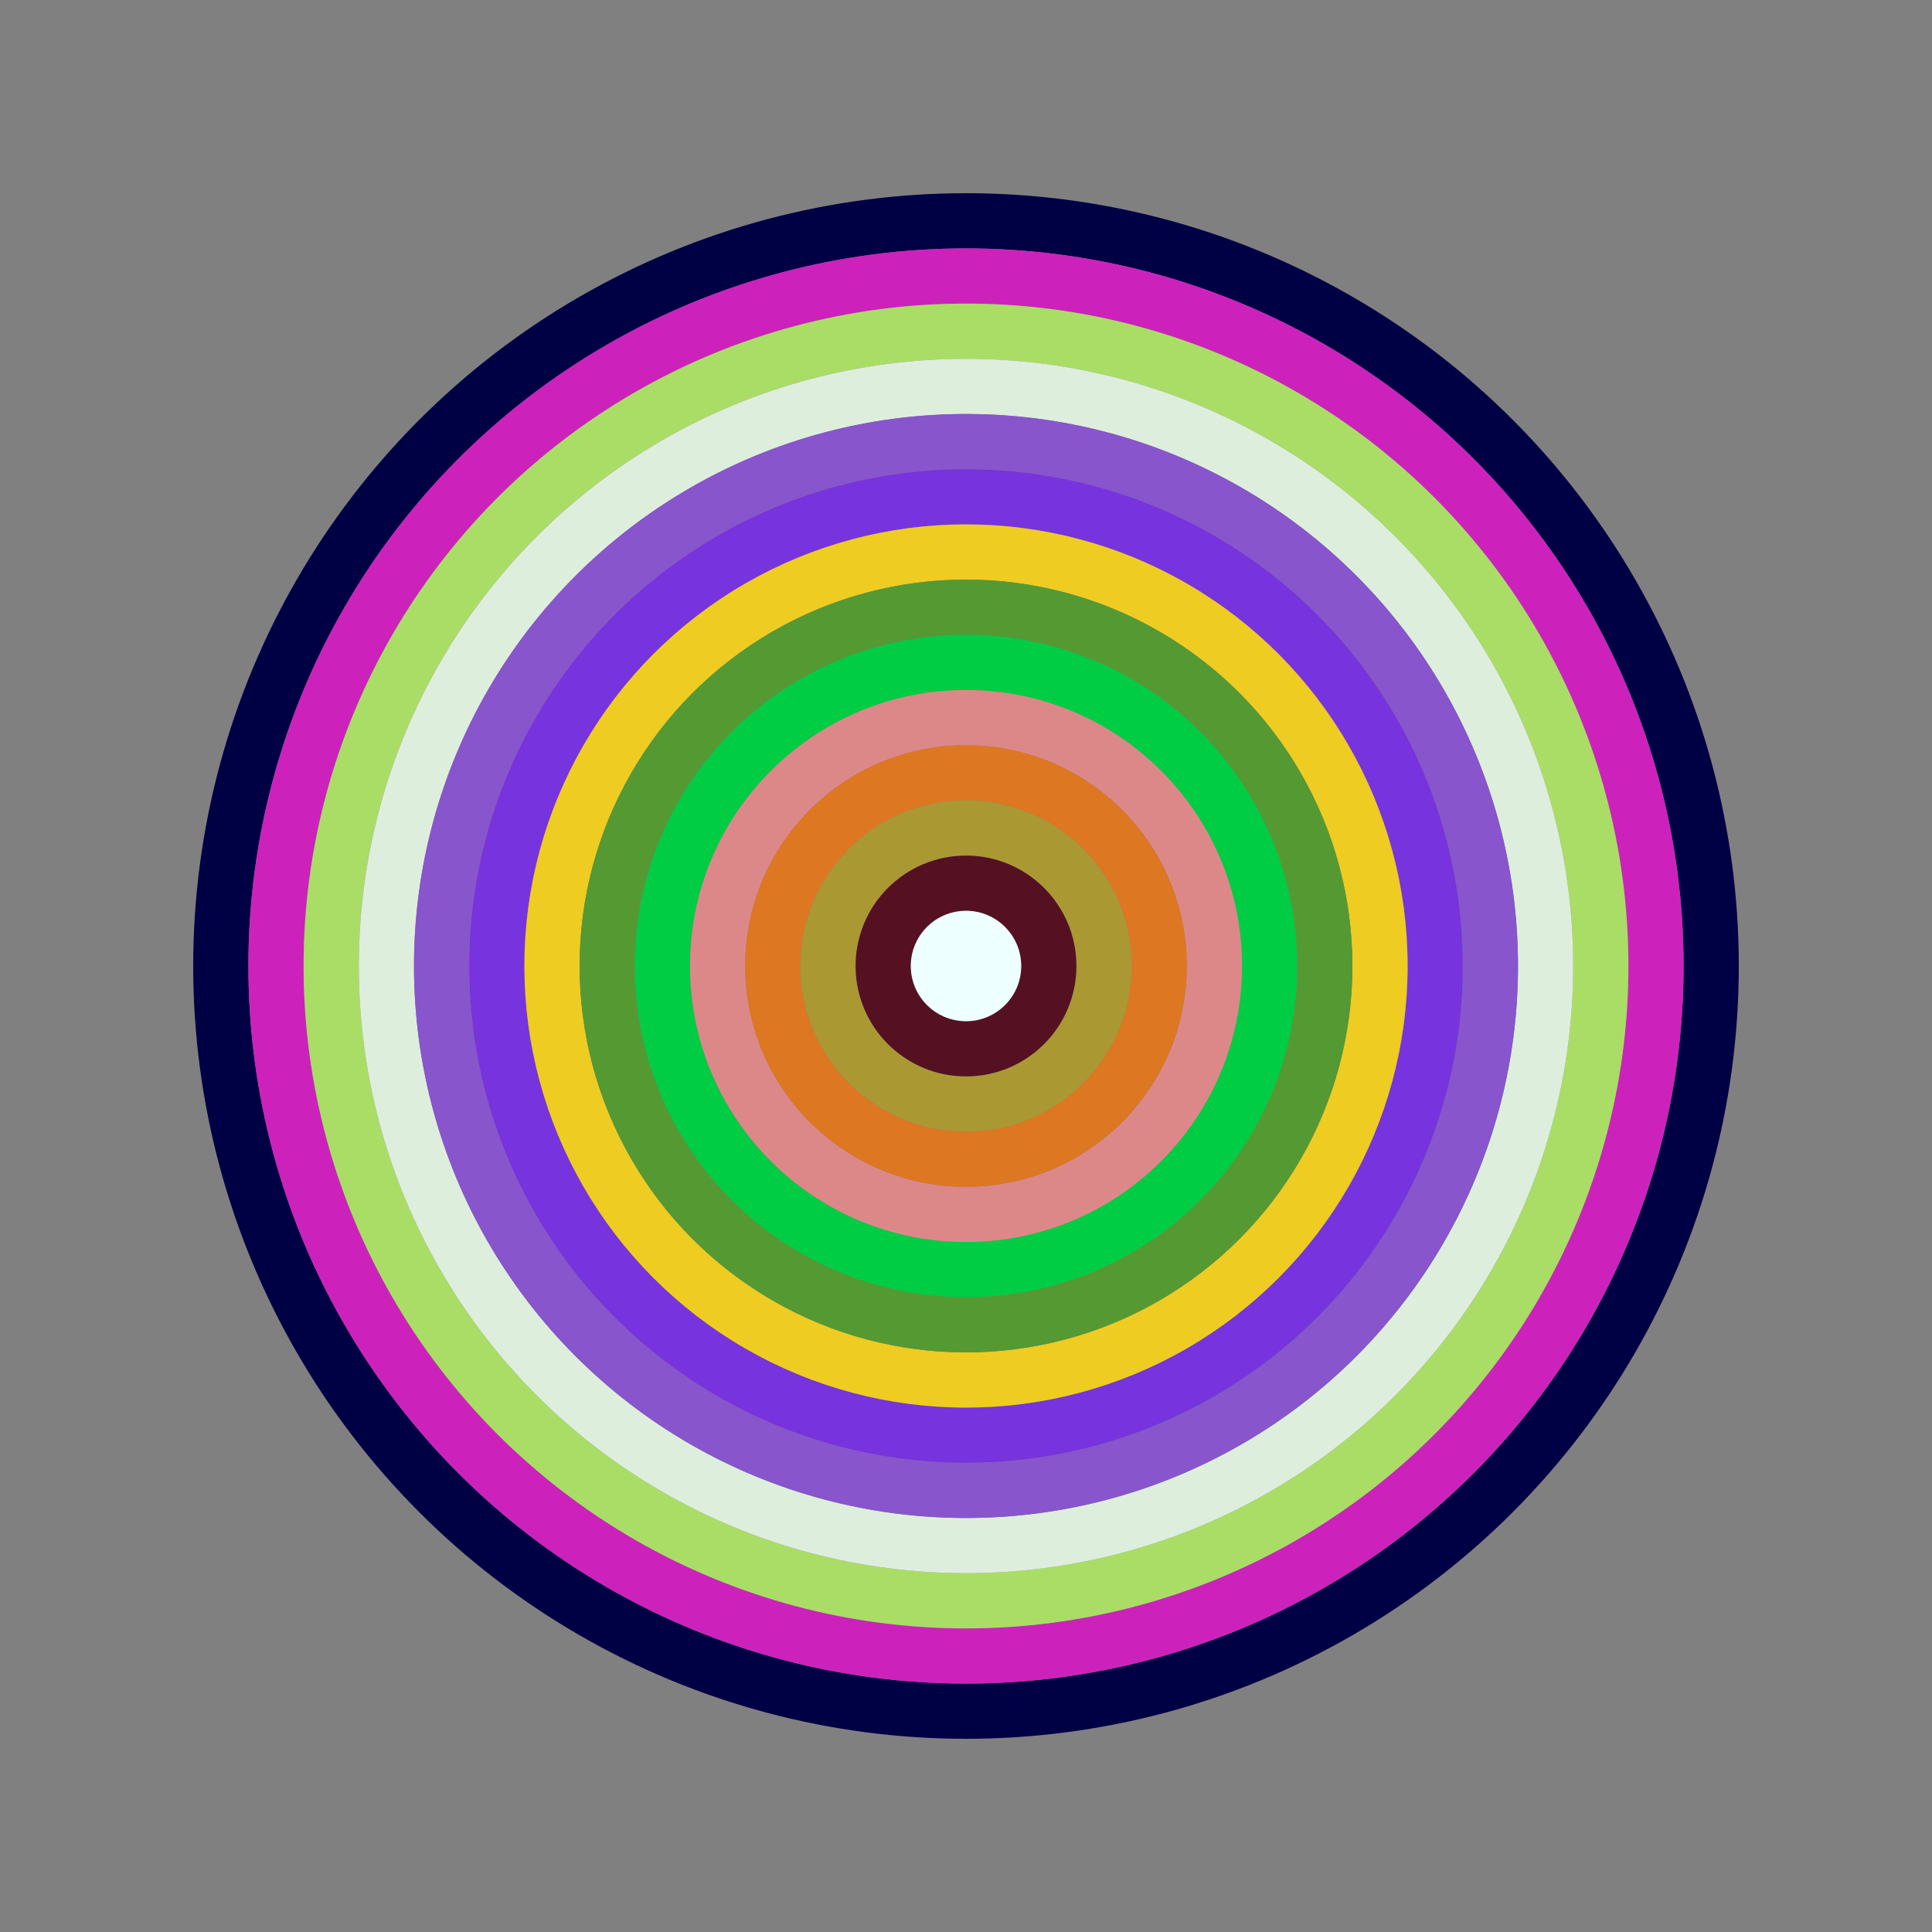
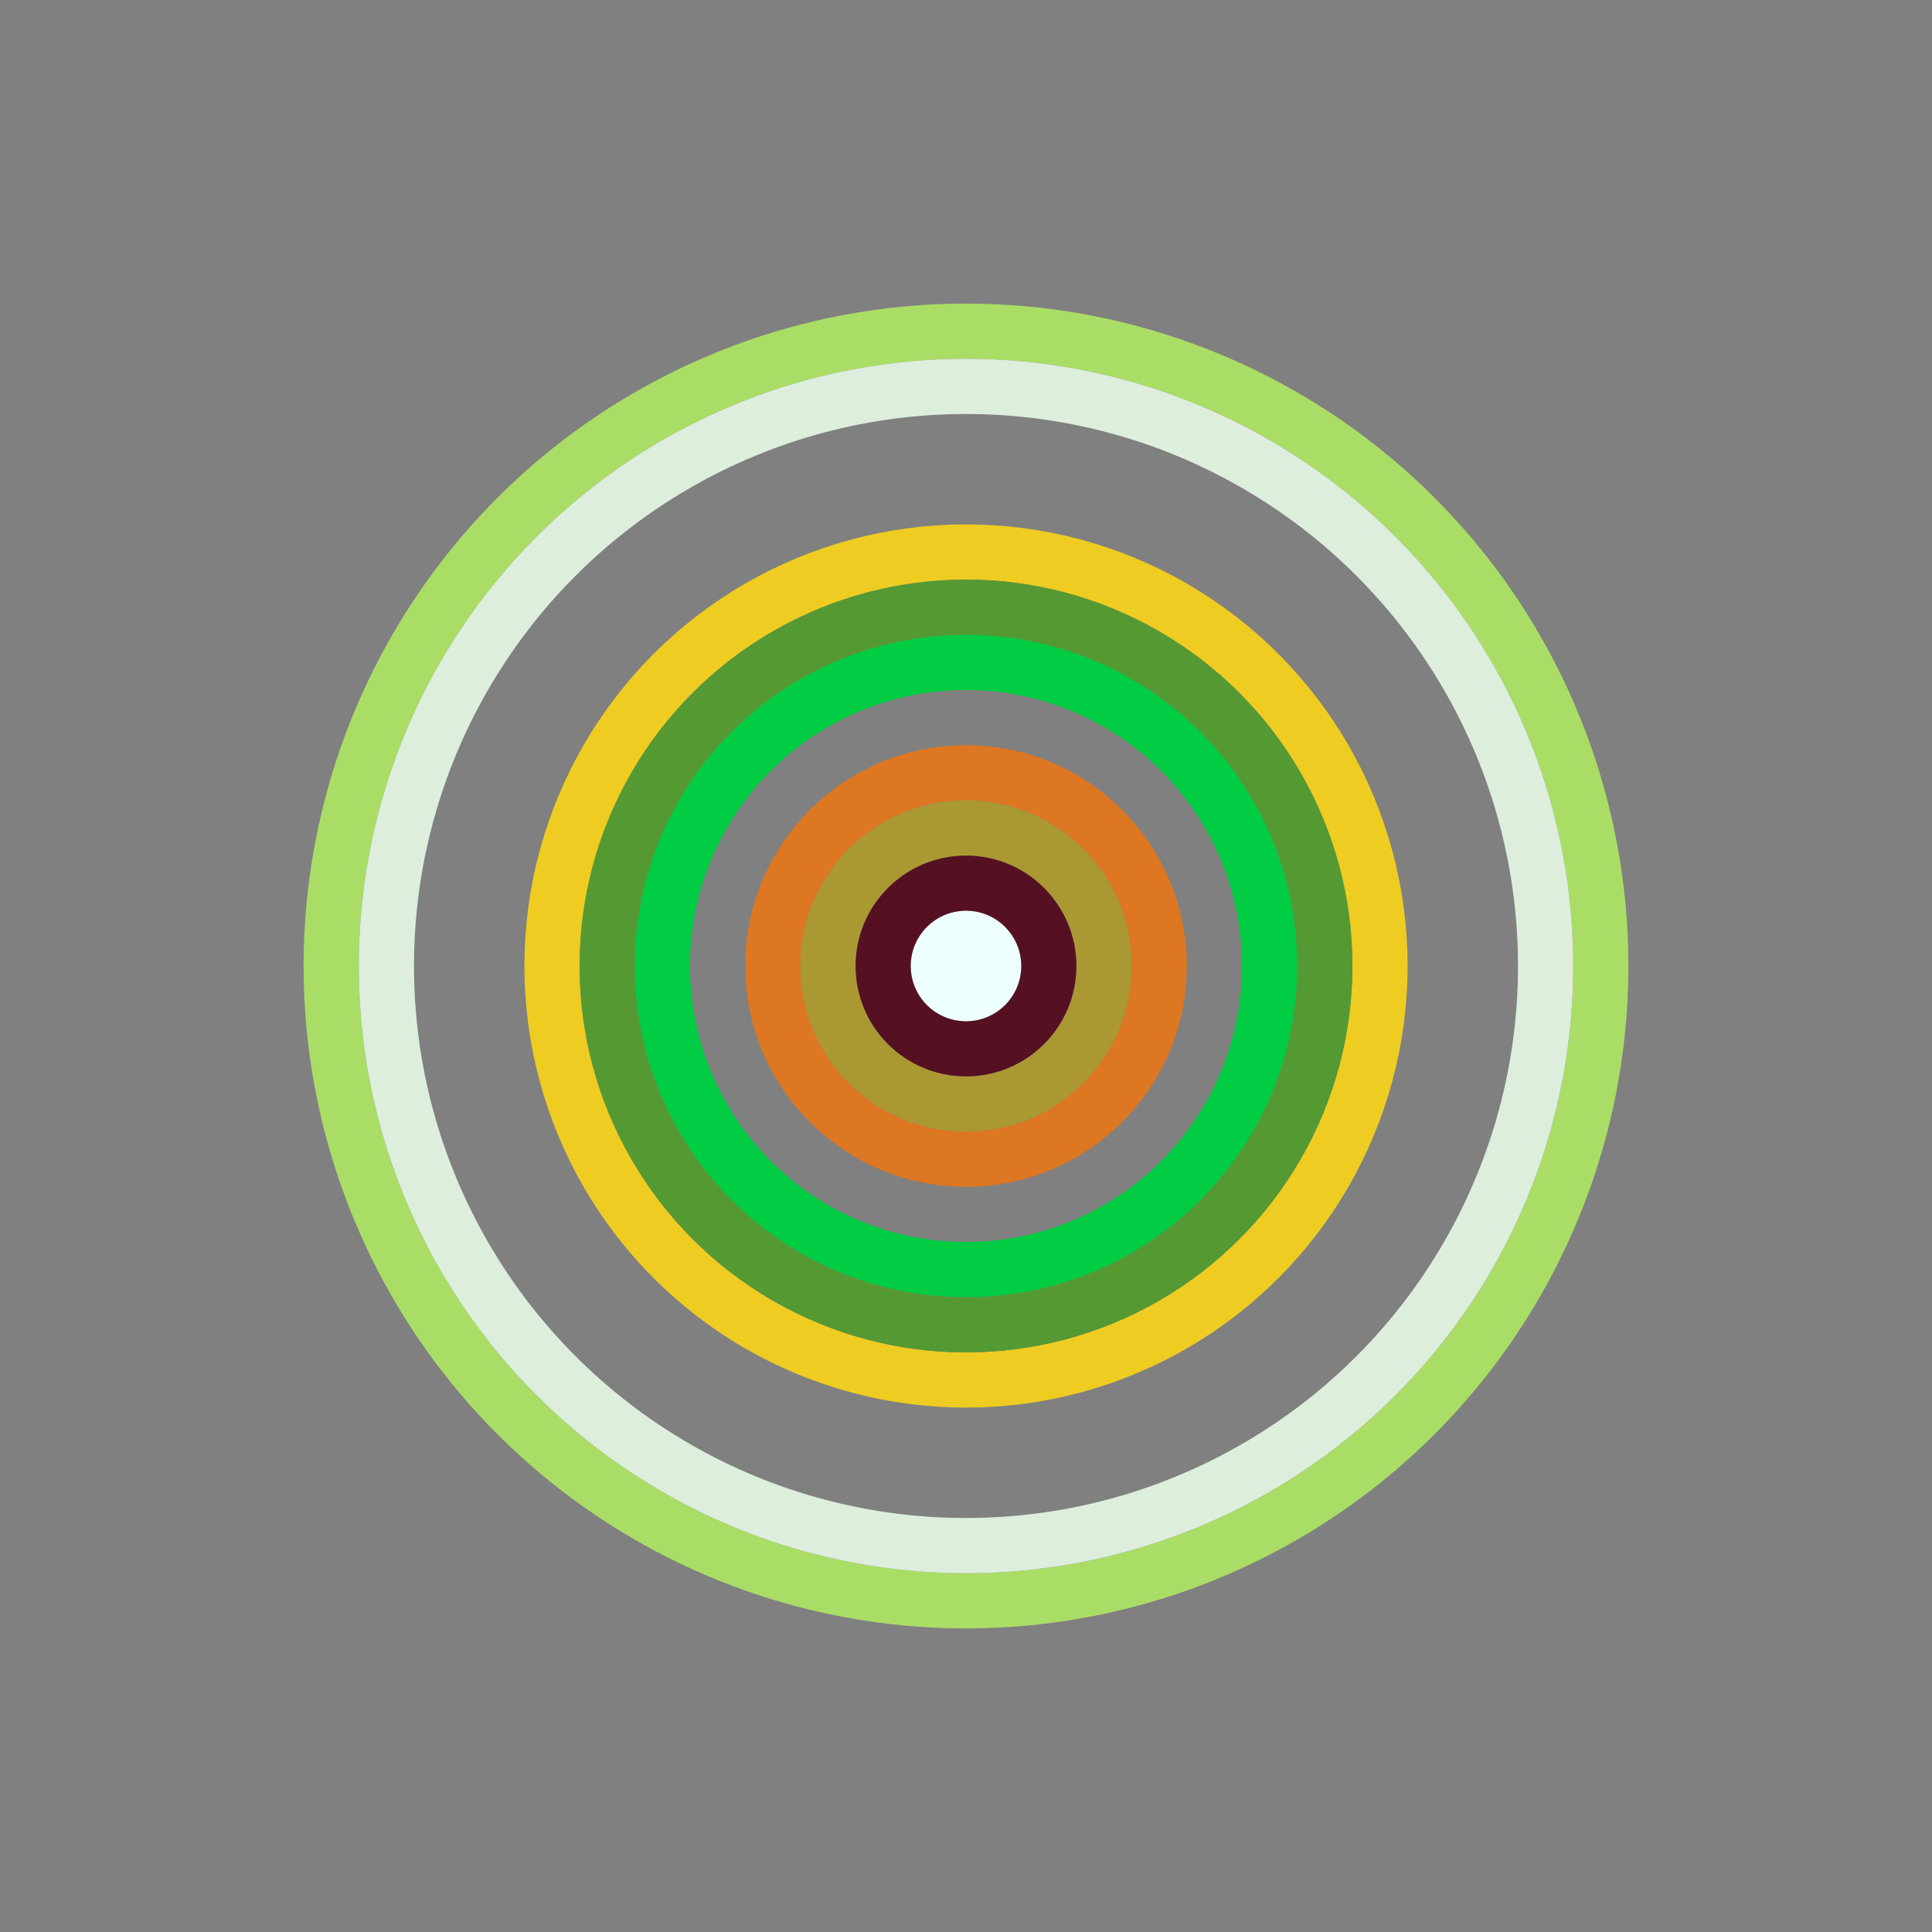
<svg xmlns="http://www.w3.org/2000/svg" id="0x4c2bad6ded85c73dec25930c4d88d72a93512eff" viewBox="0 0 700 700">
  <rect x="0" y="0" width="700" height="700" fill="#808080" stroke="none" />
  <style>.a{stroke-width:20;}</style>
  <g class="a" fill="none">
-     <circle cx="350" cy="350" r="270" stroke="#004" />
-     <circle cx="350" cy="350" r="250" stroke="#c2b" />
    <circle cx="350" cy="350" r="230" stroke="#ad6" />
    <circle cx="350" cy="350" r="210" stroke="#ded" />
-     <circle cx="350" cy="350" r="190" stroke="#85c" />
-     <circle cx="350" cy="350" r="170" stroke="#73d" />
    <circle cx="350" cy="350" r="150" stroke="#ec2" />
    <circle cx="350" cy="350" r="130" stroke="#593" />
    <circle cx="350" cy="350" r="110" stroke="#0c4" />
-     <circle cx="350" cy="350" r="90" stroke="#d88" />
    <circle cx="350" cy="350" r="70" stroke="#d72" />
    <circle cx="350" cy="350" r="50" stroke="#a93" />
    <circle cx="350" cy="350" r="30" stroke="#512" />
    <circle cx="350" cy="350" r="10" stroke="#eff" />
  </g>
</svg>